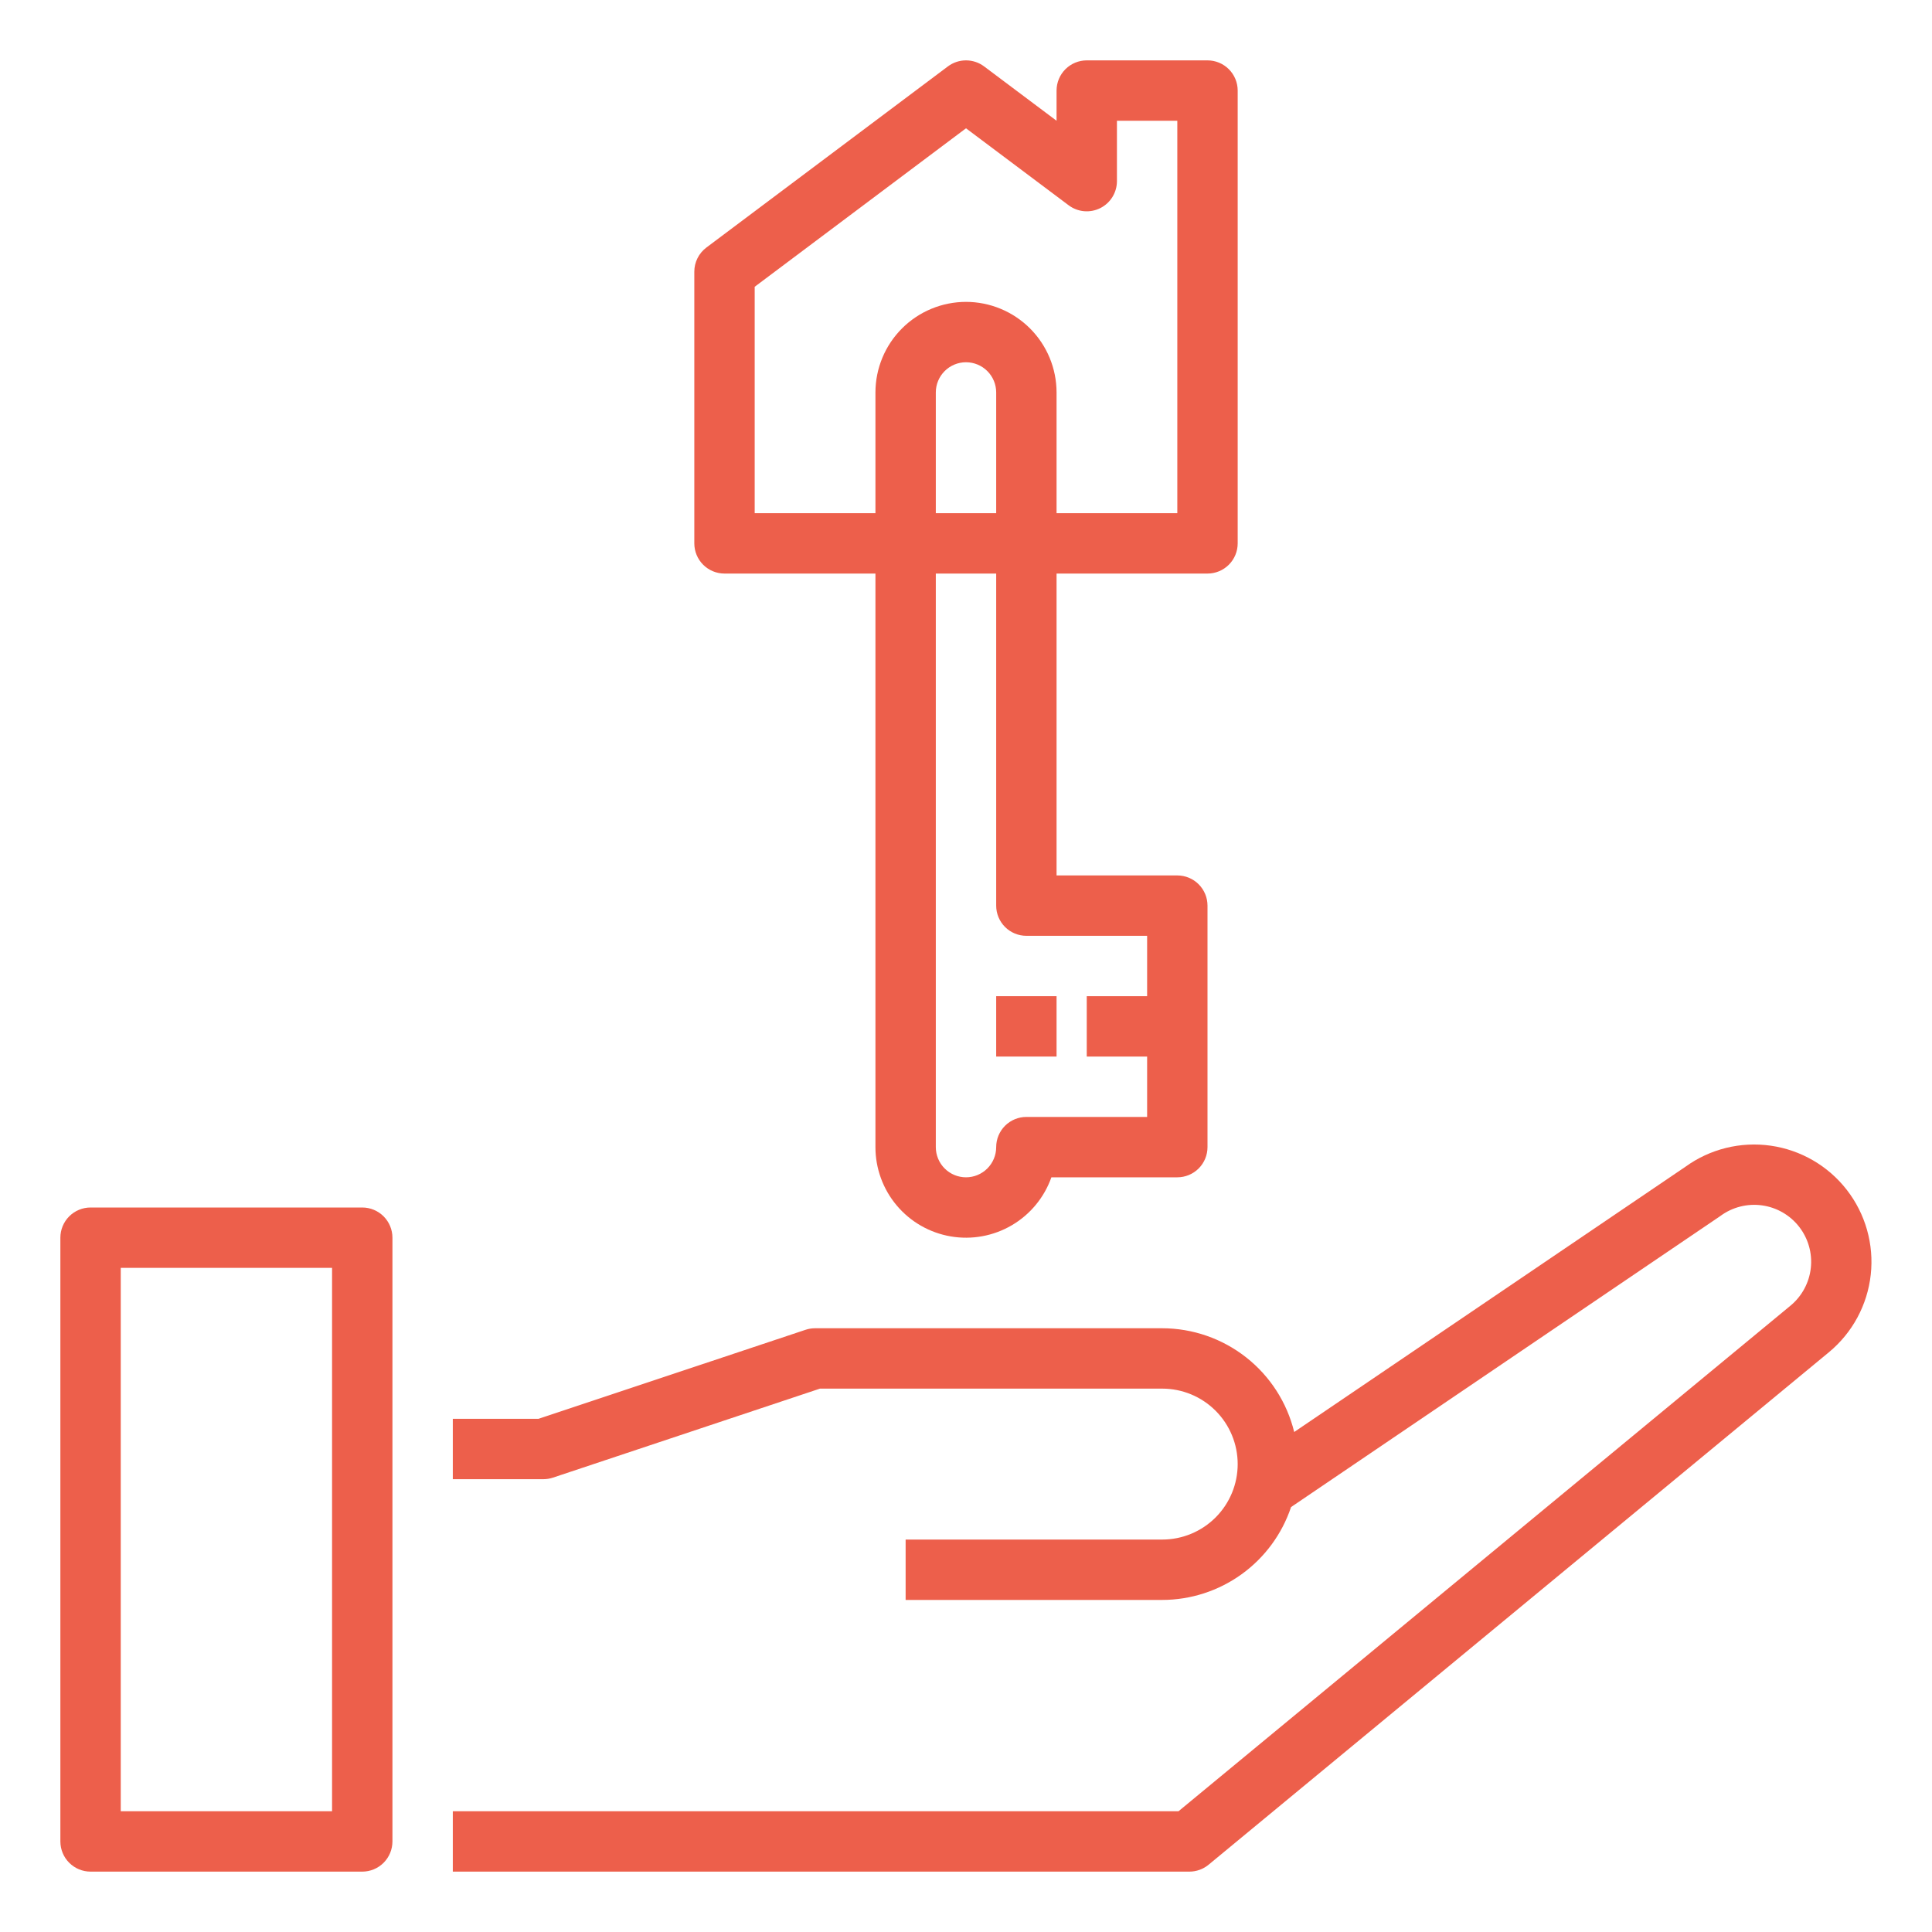
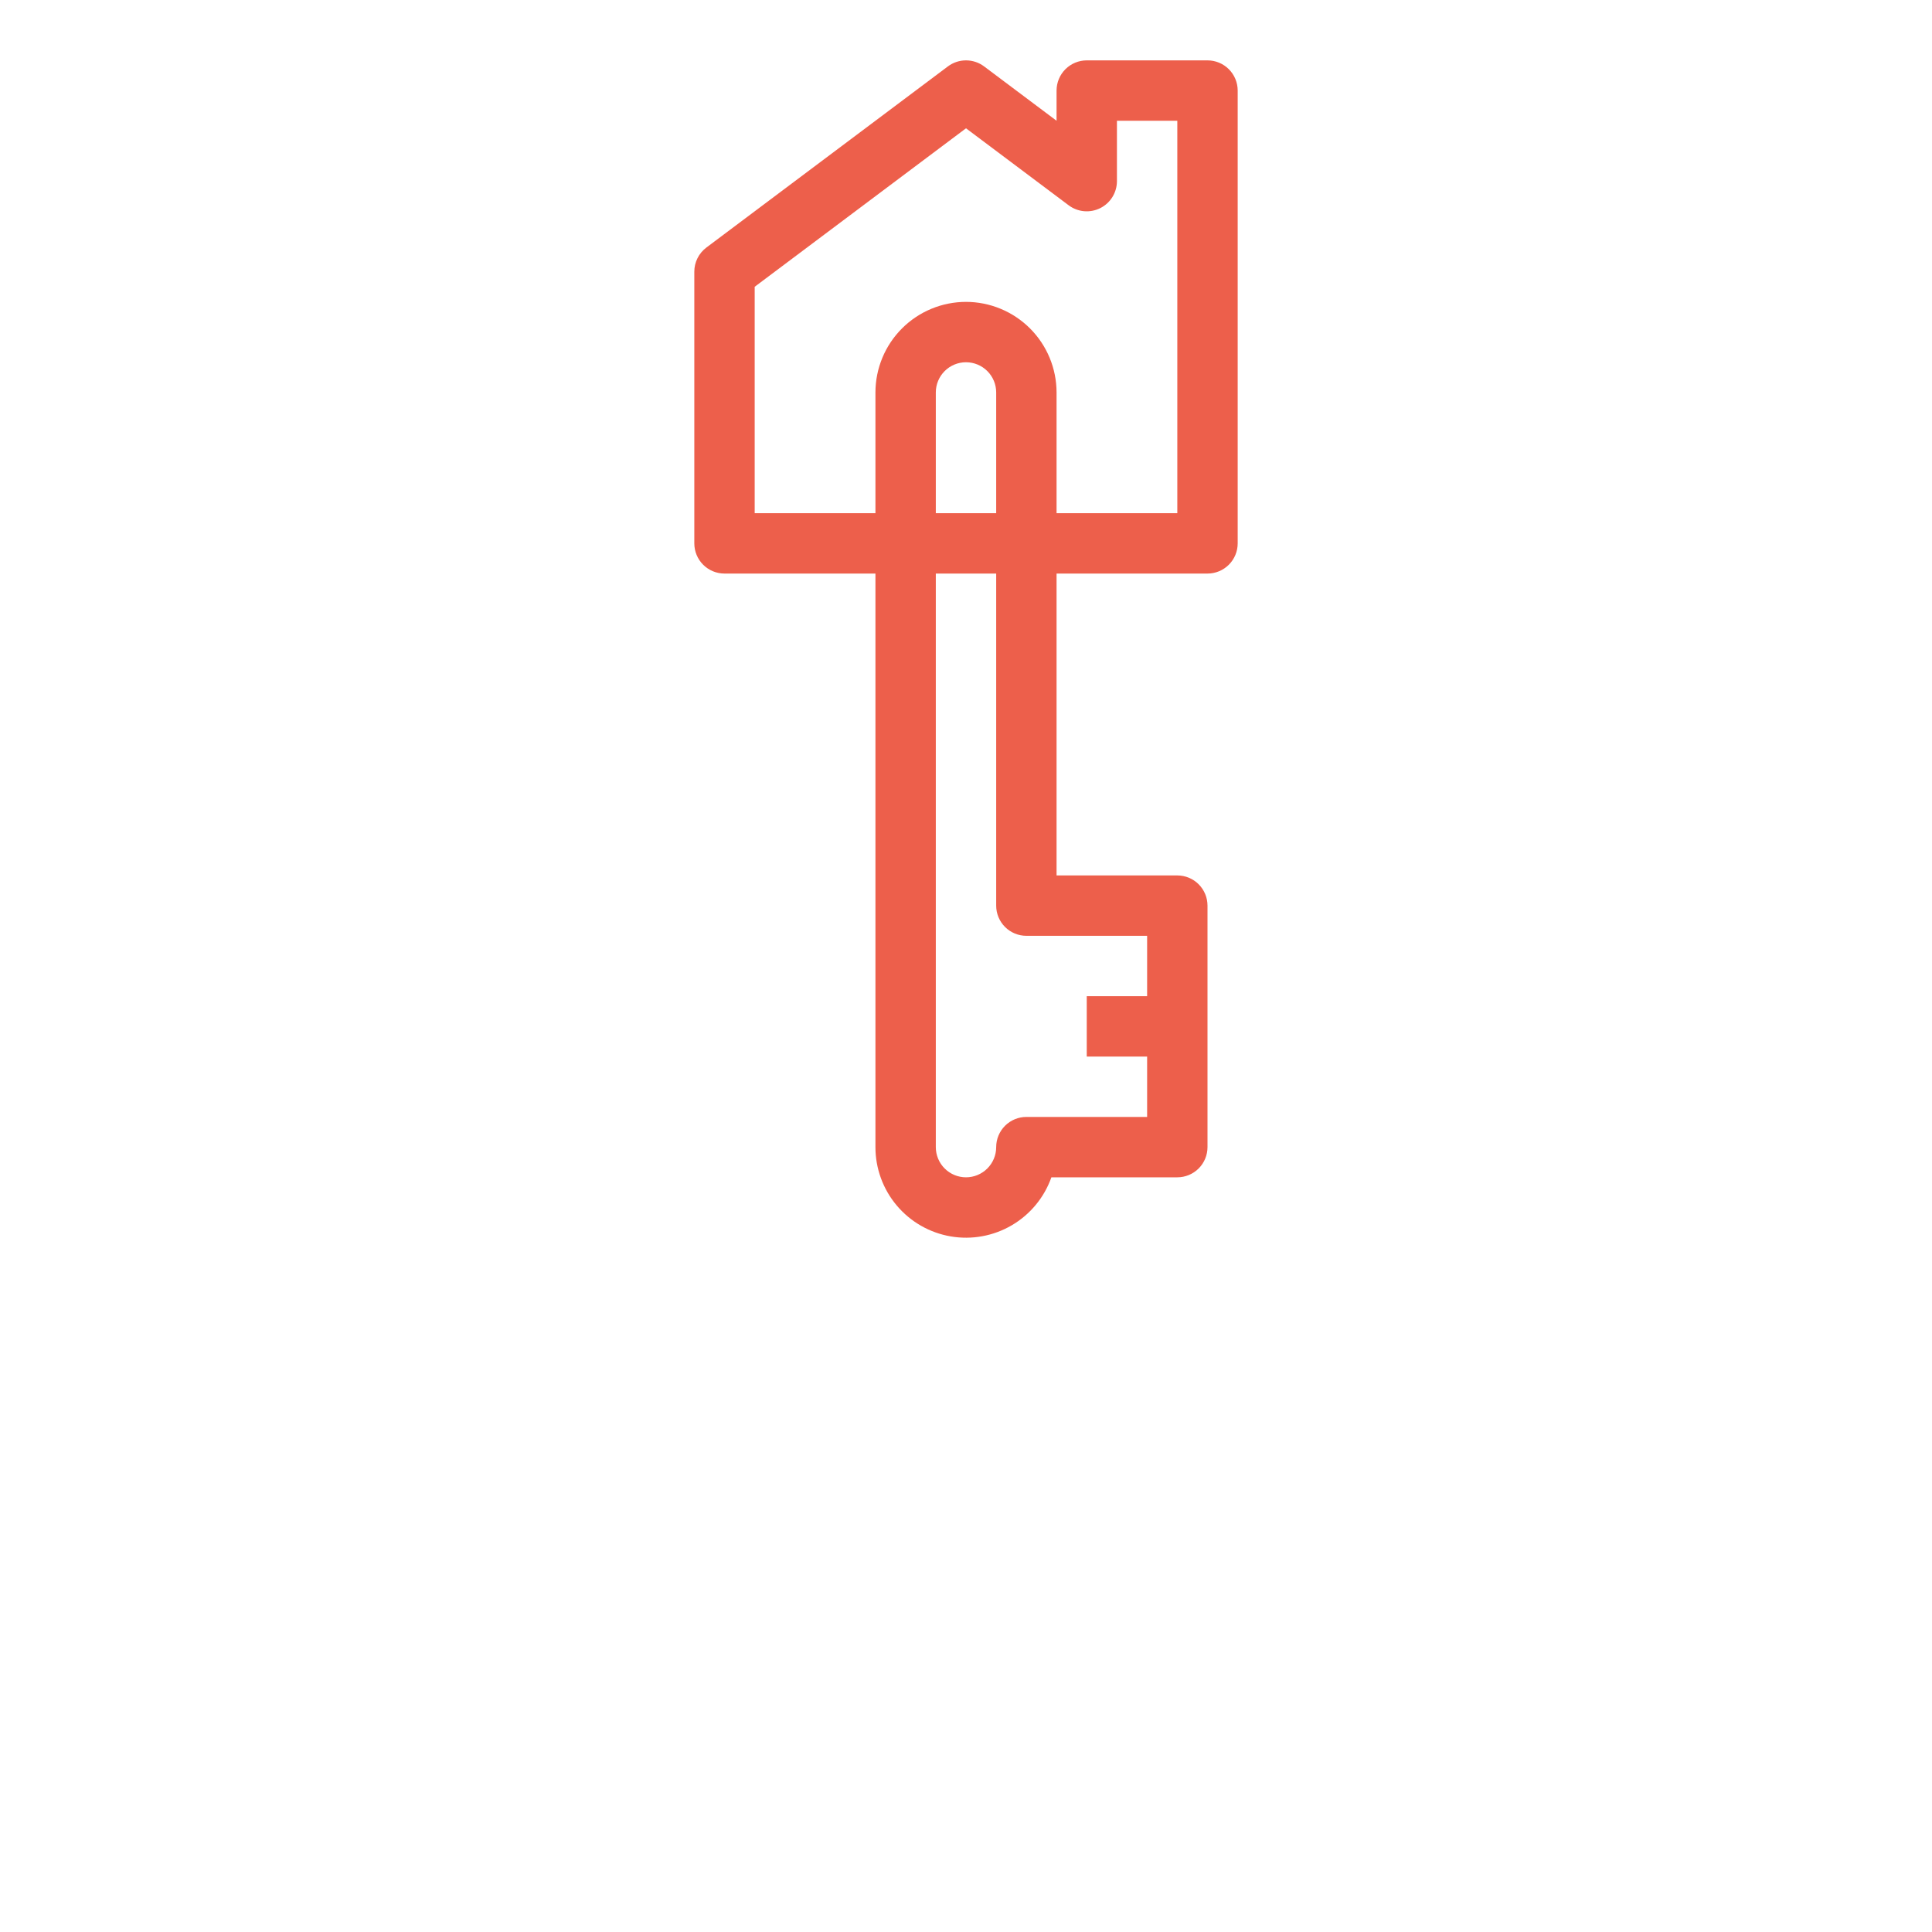
<svg xmlns="http://www.w3.org/2000/svg" width="512" height="512" viewBox="0 0 512 512" fill="none">
-   <path d="M474.515 346L312.315 480H120V496H315.19C317.051 496.001 318.855 495.353 320.29 494.167L484.7 358.339C490.918 353.188 494.888 345.821 495.77 337.795C496.653 329.77 494.379 321.716 489.429 315.337C484.479 308.958 477.242 304.755 469.249 303.617C461.256 302.479 453.133 304.495 446.6 309.239L342.976 379.494C341.061 371.66 336.574 364.694 330.234 359.71C323.893 354.726 316.065 352.011 308 352H216C215.14 352 214.286 352.139 213.47 352.411L142.7 376H120V392H144C144.86 392 145.714 391.861 146.53 391.589L217.3 368H308C313.304 368 318.391 370.107 322.142 373.858C325.893 377.608 328 382.696 328 388C328 393.304 325.893 398.391 322.142 402.142C318.391 405.893 313.304 408 308 408H240V424H308C315.552 423.99 322.909 421.609 329.035 417.193C335.161 412.778 339.746 406.55 342.143 399.389L455.7 322.4C455.787 322.342 455.872 322.282 455.956 322.22C459.12 319.897 463.064 318.898 466.952 319.436C470.841 319.974 474.366 322.005 476.781 325.099C479.196 328.194 480.31 332.107 479.887 336.009C479.464 339.911 477.537 343.495 474.515 346Z" fill="#ED5F4B" />
-   <path d="M24 496H96C98.122 496 100.157 495.157 101.657 493.657C103.157 492.157 104 490.122 104 488V328C104 325.878 103.157 323.843 101.657 322.343C100.157 320.843 98.122 320 96 320H24C21.878 320 19.843 320.843 18.343 322.343C16.843 323.843 16 325.878 16 328V488C16 490.122 16.843 492.157 18.343 493.657C19.843 495.157 21.878 496 24 496ZM32 336H88V480H32V336Z" fill="#ED5F4B" />
-   <path d="M280 264H264V280H280V264Z" fill="#ED5F4B" />
  <path d="M320 152C322.122 152 324.157 151.157 325.657 149.657C327.157 148.157 328 146.122 328 144V24C328 21.878 327.157 19.843 325.657 18.343C324.157 16.843 322.122 16 320 16H288C285.878 16 283.843 16.843 282.343 18.343C280.843 19.843 280 21.878 280 24V32L260.8 17.6C259.415 16.561 257.731 16 256 16C254.269 16 252.585 16.561 251.2 17.6L187.2 65.6C186.206 66.345 185.4 67.311 184.845 68.422C184.289 69.533 184 70.758 184 72V144C184 146.122 184.843 148.157 186.343 149.657C187.843 151.157 189.878 152 192 152H232V304C231.999 309.662 234 315.143 237.649 319.472C241.298 323.802 246.361 326.701 251.942 327.659C257.522 328.616 263.262 327.57 268.146 324.704C273.029 321.839 276.743 317.339 278.629 312H312C314.122 312 316.157 311.157 317.657 309.657C319.157 308.157 320 306.122 320 304V240C320 237.878 319.157 235.843 317.657 234.343C316.157 232.843 314.122 232 312 232H280V152H320ZM304 248V264H288V280H304V296H272C269.878 296 267.843 296.843 266.343 298.343C264.843 299.843 264 301.878 264 304C264 306.122 263.157 308.157 261.657 309.657C260.157 311.157 258.122 312 256 312C253.878 312 251.843 311.157 250.343 309.657C248.843 308.157 248 306.122 248 304V152H264V240C264 242.122 264.843 244.157 266.343 245.657C267.843 247.157 269.878 248 272 248H304ZM248 136V104C248 101.878 248.843 99.843 250.343 98.343C251.843 96.843 253.878 96 256 96C258.122 96 260.157 96.843 261.657 98.343C263.157 99.843 264 101.878 264 104V136H248ZM256 80C249.637 80.007 243.537 82.538 239.037 87.037C234.538 91.537 232.007 97.637 232 104V136H200V76L256 34L283.2 54.4C284.389 55.291 285.802 55.834 287.282 55.968C288.761 56.101 290.249 55.82 291.578 55.155C292.907 54.491 294.024 53.47 294.805 52.206C295.586 50.942 296 49.486 296 48V32H312V136H280V104C279.993 97.637 277.462 91.537 272.963 87.037C268.463 82.538 262.363 80.007 256 80Z" fill="#ED5F4B" />
</svg>